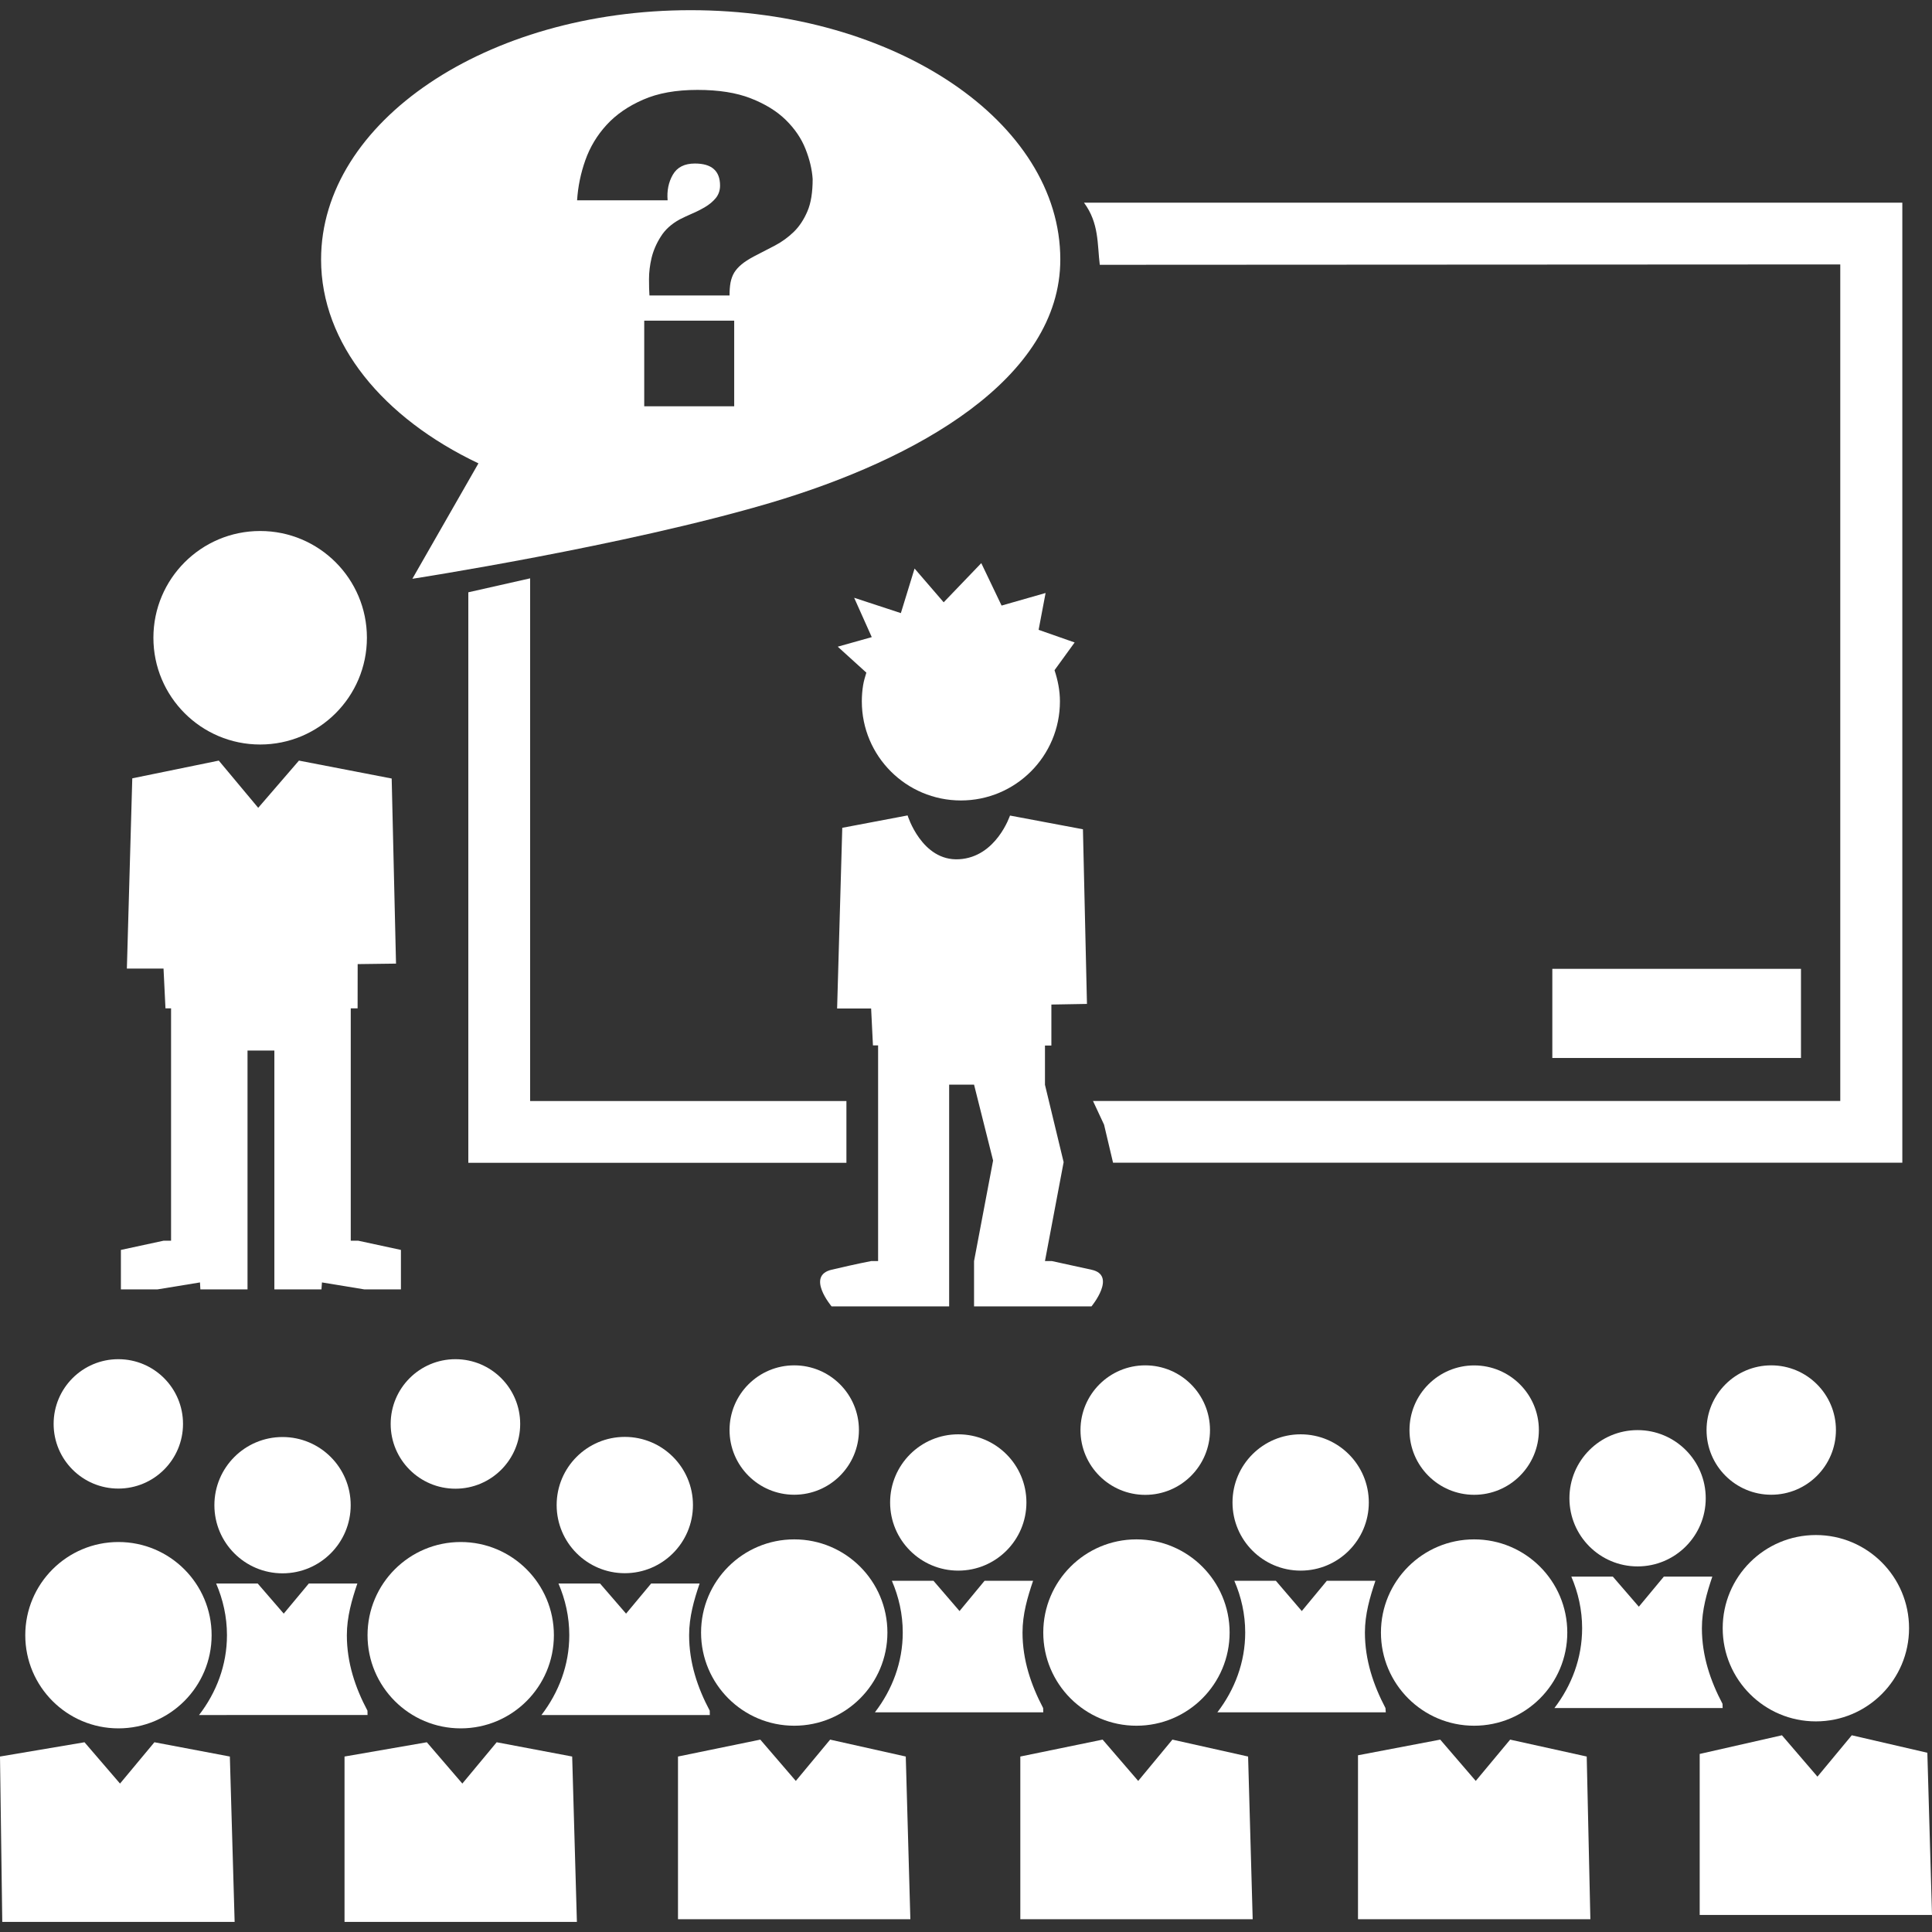
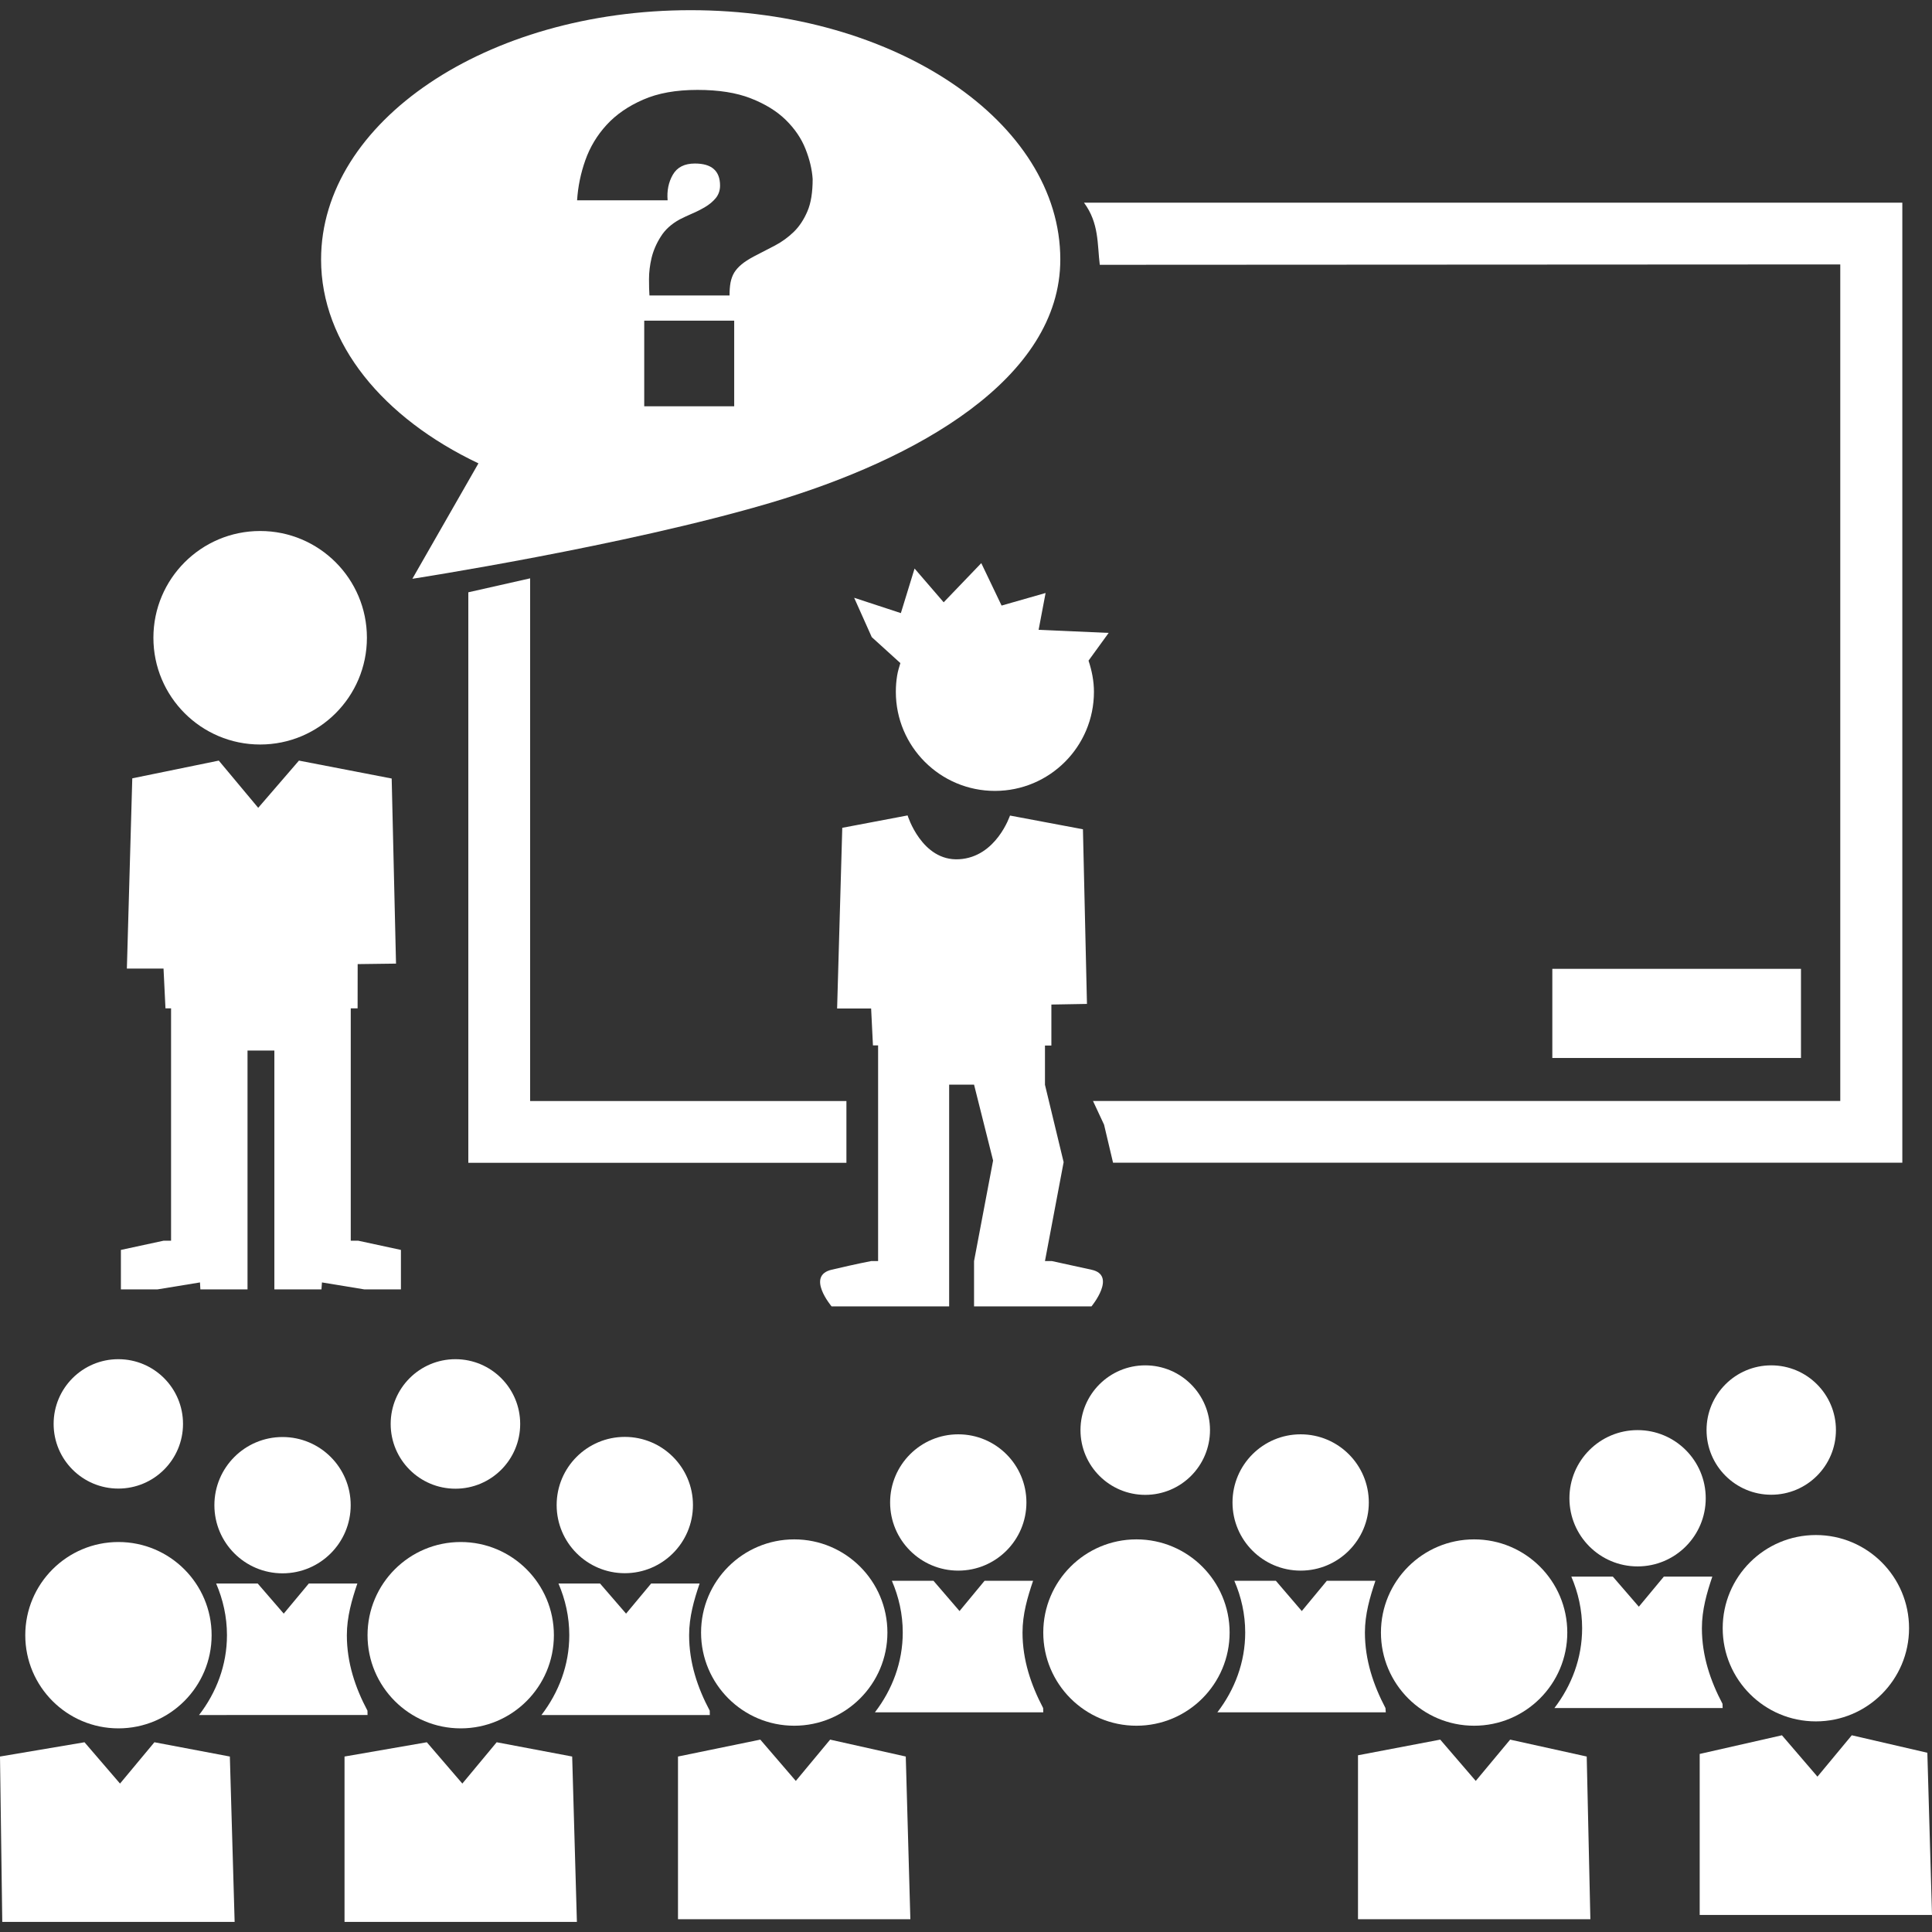
<svg xmlns="http://www.w3.org/2000/svg" version="1.1" id="Capa_1" x="0px" y="0px" width="512px" height="512px" viewBox="0 0 30.73 30.73" style="enable-background:new 0 0 30.73 30.73;" xml:space="preserve">
  <rect x="0" y="0" width="30.73" height="30.73" fill="#333333" stroke="none" />
  <g>
    <g>
      <polygon points="7.449,9.421 7.449,18.495 13.463,18.495 13.463,17.513 8.432,17.513 8.432,9.199   " fill="#FFFFFF" />
      <path d="M29.271,4.206v13.306H17.385l0.176,0.377l0.143,0.605h12.554V3.224H17.242c0.242,0.327,0.21,0.661,0.251,0.988    L29.271,4.206z" fill="#FFFFFF" />
      <rect x="24.691" y="15.41" width="3.955" height="1.418" fill="#FFFFFF" />
      <circle cx="4.138" cy="10.144" r="1.698" fill="#FFFFFF" />
      <polygon points="3.181,20.398 3.187,20.509 3.937,20.509 3.937,19.81 3.937,19.734 3.937,16.71 4.364,16.71 4.364,19.734     4.364,19.81 4.364,20.509 5.113,20.509 5.121,20.398 5.797,20.509 6.377,20.509 6.377,19.881 5.696,19.734 5.579,19.734     5.579,16.71 5.579,16.425 5.579,16.039 5.688,16.039 5.689,15.335 6.299,15.327 6.23,12.383 4.755,12.098 4.107,12.849     3.48,12.098 2.104,12.38 2.018,15.406 2.601,15.406 2.632,16.039 2.721,16.039 2.721,16.425 2.721,16.71 2.721,19.734     2.604,19.734 1.923,19.881 1.923,20.509 2.503,20.509   " fill="#FFFFFF" />
      <path d="M15.255,13.667c-0.594,0.035-0.819-0.697-0.819-0.697l-1.039,0.197l-0.082,2.874h0.541l0.029,0.587h0.082v0.359v0.265    v2.806h-0.108c0,0-0.221,0.041-0.632,0.138s0,0.583,0,0.583h1.87v-0.65v-0.07v-2.807h0.396l0.303,1.207l-0.303,1.6v0.07v0.65    h1.868c0,0,0.41-0.495,0-0.583c-0.409-0.089-0.631-0.138-0.631-0.138h-0.109l0.297-1.573l-0.297-1.231v-0.265v-0.359h0.102v-0.652    l0.566-0.01l-0.064-2.778l-1.16-0.218C16.064,12.971,15.848,13.633,15.255,13.667z" fill="#FFFFFF" />
-       <path d="M16.52,10.018l0.111-0.586l-0.7,0.2l-0.323-0.675L15.01,9.58l-0.463-0.537l-0.218,0.709l-0.743-0.244l0.28,0.626    l-0.541,0.152l0.455,0.413c-0.019,0.064-0.04,0.129-0.051,0.197c-0.014,0.084-0.021,0.171-0.021,0.26    c0,0.871,0.706,1.576,1.576,1.576s1.575-0.705,1.575-1.576c0-0.174-0.034-0.338-0.086-0.496l0.32-0.441L16.52,10.018z" fill="#FFFFFF" />
+       <path d="M16.52,10.018l0.111-0.586l-0.7,0.2l-0.323-0.675L15.01,9.58l-0.463-0.537l-0.218,0.709l-0.743-0.244l0.28,0.626    l0.455,0.413c-0.019,0.064-0.04,0.129-0.051,0.197c-0.014,0.084-0.021,0.171-0.021,0.26    c0,0.871,0.706,1.576,1.576,1.576s1.575-0.705,1.575-1.576c0-0.174-0.034-0.338-0.086-0.496l0.32-0.441L16.52,10.018z" fill="#FFFFFF" />
      <path d="M7.61,7.37L6.559,9.206c0,0,3.369-0.52,5.698-1.209c2.33-0.691,4.608-1.975,4.608-3.87c0-2.189-2.633-3.965-5.88-3.965    c-3.246,0-5.878,1.775-5.878,3.965C5.107,5.469,6.098,6.652,7.61,7.37z M11.678,6.462h-1.431V5.1h1.431V6.462z M9.31,2.549    c0.074-0.209,0.186-0.396,0.338-0.562c0.151-0.165,0.345-0.299,0.582-0.402c0.236-0.104,0.524-0.155,0.864-0.155    c0.335,0,0.618,0.044,0.847,0.134c0.229,0.089,0.415,0.204,0.558,0.344c0.142,0.14,0.247,0.293,0.313,0.461    c0.067,0.168,0.104,0.327,0.114,0.479c0,0.211-0.027,0.382-0.083,0.512c-0.056,0.131-0.127,0.24-0.217,0.328    c-0.089,0.086-0.189,0.159-0.299,0.217c-0.11,0.057-0.223,0.115-0.338,0.175c-0.078,0.042-0.143,0.083-0.192,0.124    c-0.051,0.042-0.089,0.085-0.118,0.131c-0.027,0.045-0.047,0.098-0.059,0.158c-0.011,0.06-0.016,0.128-0.016,0.207H10.33    c-0.005-0.069-0.007-0.156-0.007-0.262c0-0.11,0.014-0.222,0.041-0.337c0.028-0.114,0.076-0.228,0.146-0.337    c0.068-0.11,0.169-0.202,0.303-0.275c0.055-0.028,0.119-0.058,0.192-0.09c0.074-0.031,0.144-0.067,0.21-0.106    s0.123-0.086,0.169-0.141c0.045-0.055,0.069-0.122,0.069-0.2c0-0.234-0.133-0.351-0.4-0.351c-0.166,0-0.282,0.059-0.351,0.178    c-0.069,0.12-0.096,0.255-0.083,0.407h-1.44C9.193,2.97,9.236,2.758,9.31,2.549z" fill="#FFFFFF" />
-       <circle cx="23.448" cy="22.747" r="1.029" fill="#FFFFFF" />
      <circle cx="28.173" cy="22.746" r="1.029" fill="#FFFFFF" />
      <circle cx="18.216" cy="22.747" r="1.03" fill="#FFFFFF" />
-       <circle cx="12.633" cy="22.746" r="1.029" fill="#FFFFFF" />
      <circle cx="7.244" cy="22.649" r="1.03" fill="#FFFFFF" />
      <circle cx="1.882" cy="22.648" r="1.029" fill="#FFFFFF" />
      <circle cx="23.447" cy="25.967" r="1.482" fill="#FFFFFF" />
      <polygon points="24.02,27.67 23.473,28.327 22.908,27.67 21.6,27.919 21.6,30.527 25.296,30.527 25.238,27.939   " fill="#FFFFFF" />
      <circle cx="18.076" cy="25.967" r="1.482" fill="#FFFFFF" />
-       <polygon points="18.648,27.67 18.104,28.327 17.538,27.67 16.229,27.939 16.229,30.527 19.925,30.527 19.852,27.939   " fill="#FFFFFF" />
      <circle cx="20.688" cy="23.898" r="1.084" fill="#FFFFFF" />
      <path d="M22.037,27.168c-0.191-0.364-0.327-0.761-0.327-1.202c0-0.291,0.079-0.56,0.167-0.822h-0.105h-0.267h-0.401l-0.398,0.481    l-0.412-0.481h-0.425h-0.236c0.11,0.254,0.173,0.531,0.173,0.822c0,0.476-0.168,0.912-0.443,1.27h2.679L22.037,27.168z" fill="#FFFFFF" />
      <circle cx="12.633" cy="25.967" r="1.482" fill="#FFFFFF" />
      <polygon points="13.204,27.67 12.658,28.327 12.093,27.67 10.784,27.939 10.784,30.527 14.48,30.527 14.407,27.939   " fill="#FFFFFF" />
      <circle cx="15.242" cy="23.898" r="1.084" fill="#FFFFFF" />
      <path d="M16.592,27.168c-0.191-0.364-0.328-0.761-0.328-1.202c0-0.291,0.079-0.56,0.168-0.822h-0.106h-0.265h-0.401l-0.398,0.481    l-0.414-0.481h-0.424h-0.238c0.11,0.254,0.173,0.531,0.173,0.822c0,0.476-0.168,0.912-0.443,1.27h2.678L16.592,27.168z" fill="#FFFFFF" />
      <circle cx="28.883" cy="25.898" r="1.482" fill="#FFFFFF" />
      <polygon points="30.656,27.879 29.454,27.601 28.908,28.259 28.343,27.601 27.035,27.898 27.035,30.459 30.73,30.459   " fill="#FFFFFF" />
      <circle cx="26.047" cy="23.831" r="1.084" fill="#FFFFFF" />
      <path d="M27.398,27.101c-0.192-0.364-0.328-0.762-0.328-1.203c0-0.291,0.078-0.561,0.166-0.821h-0.104h-0.266h-0.401l-0.398,0.479    l-0.414-0.479h-0.424h-0.236c0.109,0.254,0.172,0.53,0.172,0.821c0,0.477-0.167,0.912-0.441,1.27H27.4L27.398,27.101z" fill="#FFFFFF" />
      <circle cx="7.328" cy="26.009" r="1.482" fill="#FFFFFF" />
      <polygon points="7.9,27.712 7.354,28.369 6.789,27.712 5.48,27.939 5.48,30.569 9.176,30.569 9.101,27.939   " fill="#FFFFFF" />
      <circle cx="9.938" cy="23.939" r="1.084" fill="#FFFFFF" />
      <path d="M11.289,27.21c-0.193-0.363-0.328-0.761-0.328-1.201c0-0.291,0.078-0.562,0.167-0.822h-0.105h-0.265h-0.401l-0.399,0.479    l-0.414-0.479H9.12H8.883c0.109,0.254,0.172,0.529,0.172,0.822c0,0.476-0.168,0.911-0.443,1.27h2.678L11.289,27.21z" fill="#FFFFFF" />
      <circle cx="1.884" cy="26.009" r="1.482" fill="#FFFFFF" />
      <polygon points="2.456,27.712 1.909,28.369 1.344,27.712 0,27.939 0.036,30.569 3.732,30.569 3.656,27.939   " fill="#FFFFFF" />
      <circle cx="4.494" cy="23.941" r="1.084" fill="#FFFFFF" />
      <path d="M5.846,27.278L5.845,27.21c-0.193-0.363-0.328-0.761-0.328-1.201c0-0.291,0.079-0.562,0.167-0.822H5.578H5.312h-0.4    l-0.399,0.479l-0.414-0.479H3.675H3.438c0.109,0.254,0.172,0.529,0.172,0.822c0,0.476-0.168,0.911-0.444,1.27L5.846,27.278    L5.846,27.278z" fill="#FFFFFF" />
    </g>
  </g>
  <g>
</g>
  <g>
</g>
  <g>
</g>
  <g>
</g>
  <g>
</g>
  <g>
</g>
  <g>
</g>
  <g>
</g>
  <g>
</g>
  <g>
</g>
  <g>
</g>
  <g>
</g>
  <g>
</g>
  <g>
</g>
  <g>
</g>
</svg>